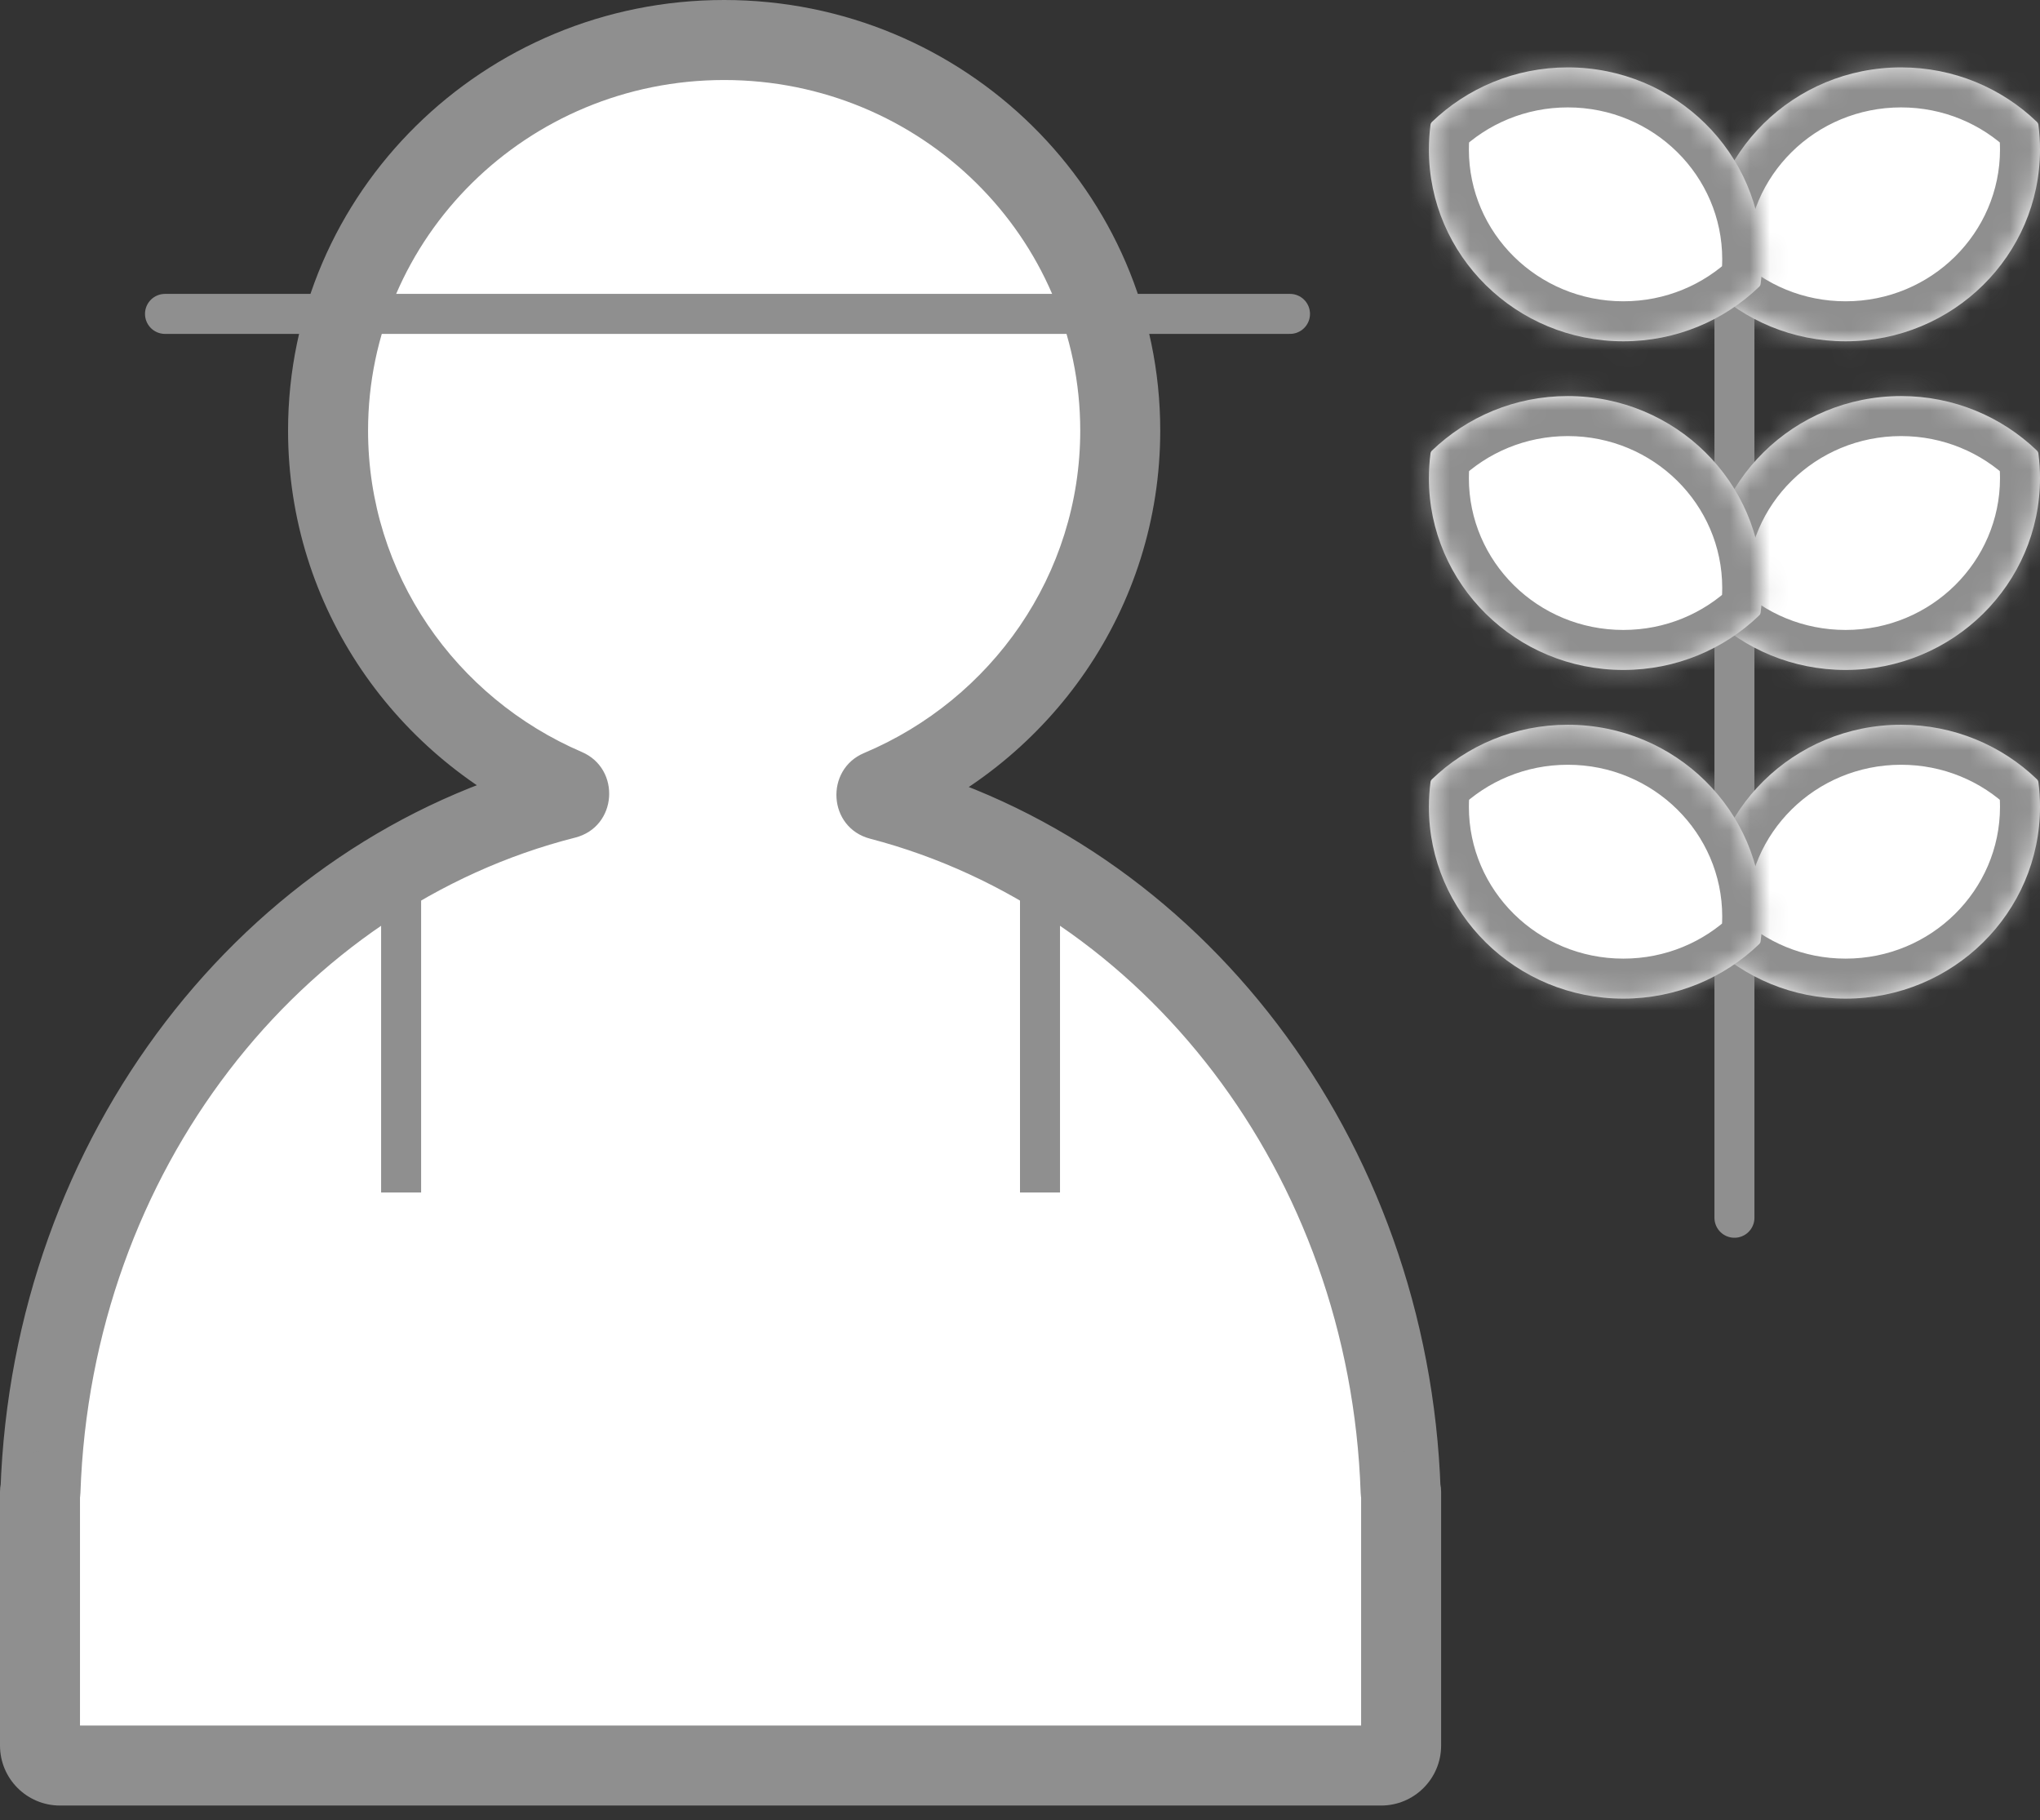
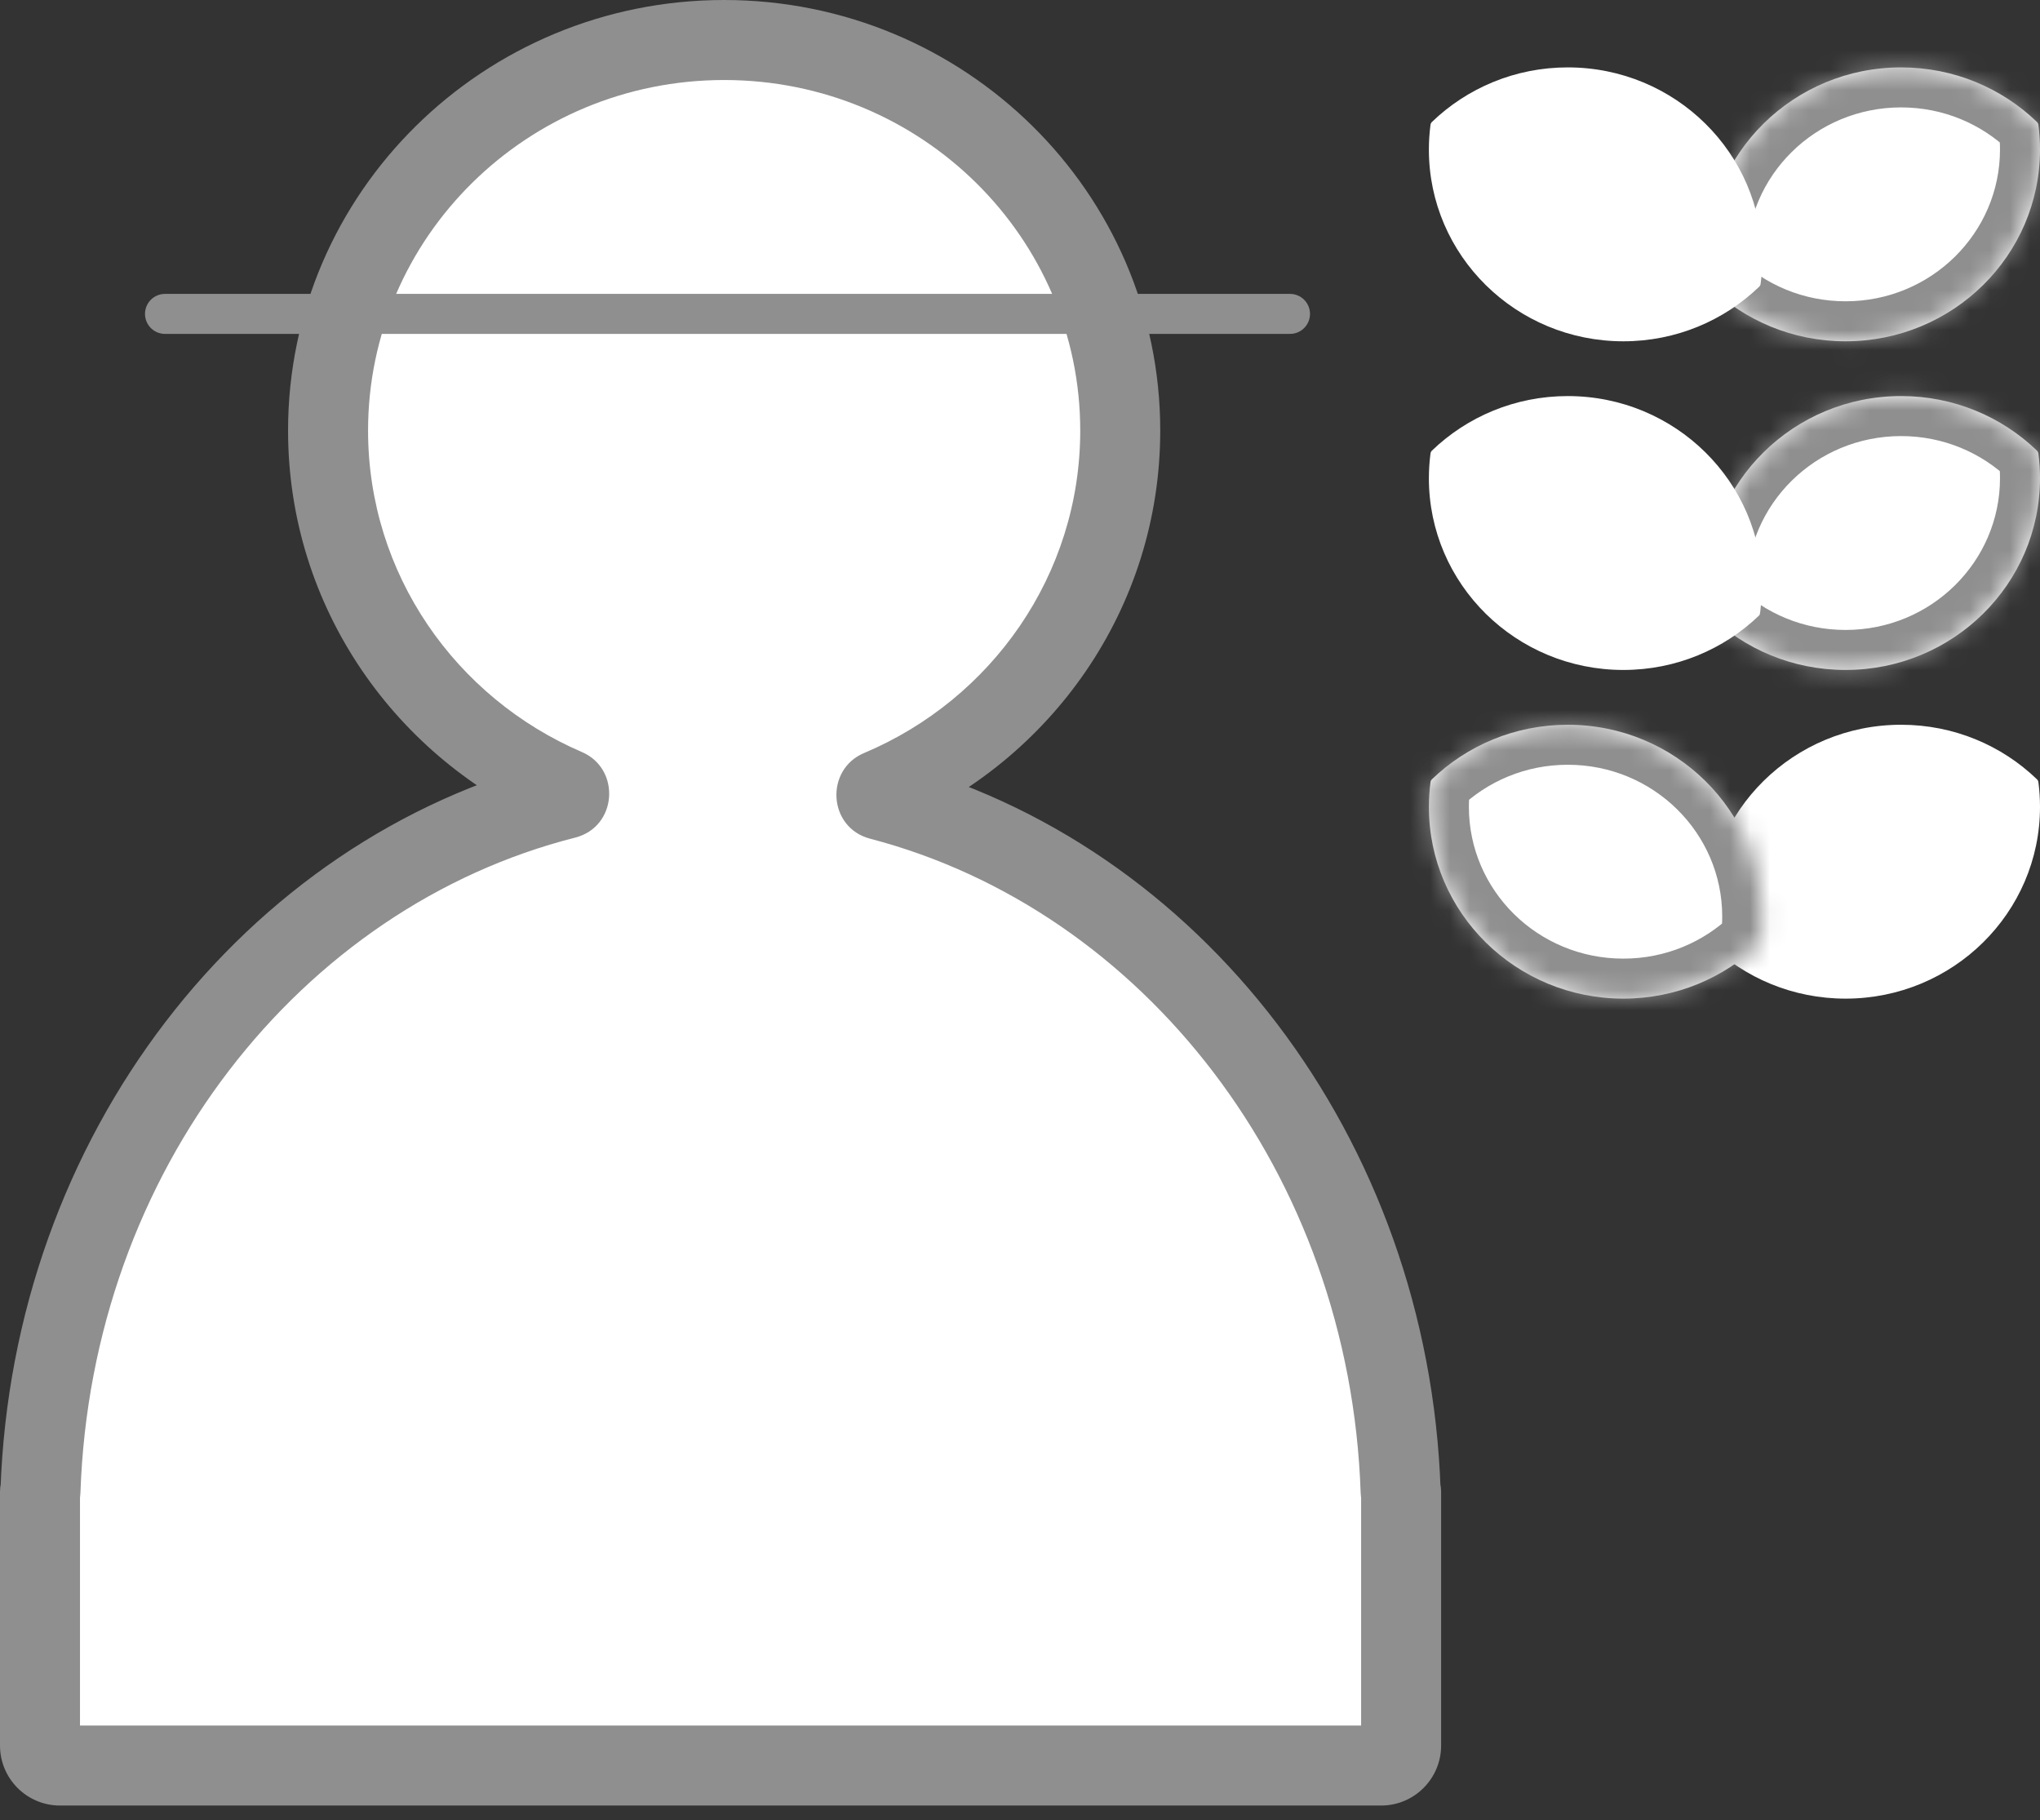
<svg xmlns="http://www.w3.org/2000/svg" width="102" height="91" viewBox="0 0 102 91" fill="none">
  <rect x="0" y="0" width="102" height="91" fill="#333333" stroke="none" />
  <path fill-rule="evenodd" clip-rule="evenodd" d="M44.013 39.993C43.774 39.93 43.75 39.584 43.978 39.488C51.054 36.51 56.012 29.588 56.012 21.524C56.012 10.741 47.145 2 36.208 2C25.27 2 16.403 10.741 16.403 21.524C16.403 29.537 21.299 36.422 28.303 39.431C28.531 39.529 28.505 39.875 28.265 39.936C13.61 43.651 2.594 57.656 2.023 74.558C2.023 74.564 2.018 74.569 2.012 74.569C2.005 74.569 2 74.574 2 74.581V75.939V87.261C2 87.814 2.448 88.261 3 88.261H69.056C69.608 88.261 70.056 87.814 70.056 87.261V75.939V74.581C70.056 74.574 70.05 74.569 70.044 74.569C70.038 74.569 70.032 74.564 70.032 74.558C69.464 57.741 58.557 43.793 44.013 39.993Z" fill="white" />
  <path d="M70.032 74.558L68.033 74.626L70.032 74.558ZM2.023 74.558L0.024 74.49L2.023 74.558ZM28.303 39.431L29.093 37.594L28.303 39.431ZM28.265 39.936L28.756 41.874L28.265 39.936ZM43.978 39.488L43.203 37.645L43.978 39.488ZM44.013 39.993L43.508 41.928L44.013 39.993ZM54.012 21.524C54.012 28.742 49.574 34.962 43.203 37.645L44.754 41.331C52.533 38.057 58.012 30.434 58.012 21.524H54.012ZM36.208 4C46.068 4 54.012 11.873 54.012 21.524H58.012C58.012 9.61 48.223 0 36.208 0V4ZM18.403 21.524C18.403 11.873 26.348 4 36.208 4V0C24.192 0 14.403 9.61 14.403 21.524H18.403ZM29.093 37.594C22.785 34.884 18.403 28.697 18.403 21.524H14.403C14.403 30.377 19.814 37.961 27.514 41.269L29.093 37.594ZM4.022 74.626C4.566 58.531 15.041 45.351 28.756 41.874L27.773 37.997C12.178 41.951 0.623 56.781 0.024 74.49L4.022 74.626ZM4 75.939V74.581H0V75.939H4ZM4 87.261V75.939H0V87.261H4ZM3 86.261C3.552 86.261 4 86.709 4 87.261H0C0 88.918 1.343 90.261 3 90.261V86.261ZM69.056 86.261H3V90.261H69.056V86.261ZM68.056 87.261C68.056 86.709 68.503 86.261 69.056 86.261V90.261C70.712 90.261 72.056 88.918 72.056 87.261H68.056ZM68.056 75.939V87.261H72.056V75.939H68.056ZM68.056 74.581V75.939H72.056V74.581H68.056ZM43.508 41.928C57.12 45.484 67.492 58.612 68.033 74.626L72.031 74.49C71.436 56.87 59.995 42.101 44.519 38.058L43.508 41.928ZM70.044 72.569C71.128 72.569 71.995 73.431 72.031 74.49L68.033 74.626C68.07 75.697 68.947 76.569 70.044 76.569V72.569ZM72.056 74.581C72.056 73.47 71.155 72.569 70.044 72.569V76.569C68.946 76.569 68.056 75.679 68.056 74.581H72.056ZM0.024 74.49C0.06 73.431 0.928 72.569 2.012 72.569V76.569C3.108 76.569 3.986 75.697 4.022 74.626L0.024 74.49ZM27.514 41.269C26.715 40.926 26.419 40.145 26.465 39.546C26.51 38.945 26.923 38.212 27.773 37.997L28.756 41.874C30.873 41.337 31.053 38.436 29.093 37.594L27.514 41.269ZM2.012 72.569C0.901 72.569 0 73.47 0 74.581H4C4 75.679 3.11 76.569 2.012 76.569V72.569ZM43.203 37.645C41.237 38.472 41.394 41.376 43.508 41.928L44.519 38.058C45.367 38.279 45.775 39.016 45.816 39.617C45.857 40.216 45.556 40.994 44.754 41.331L43.203 37.645Z" fill="#8F8F8F" />
-   <path d="M20.056 41.815V59.615M52 41.815V59.615" stroke="#8F8F8F" stroke-width="2" />
  <mask id="path-4-inside-1" fill="white">
    <rect x="14.5" y="59" width="43.056" height="29.4" rx="0.25" />
  </mask>
  <rect x="14.5" y="59" width="43.056" height="29.4" rx="0.25" fill="#EFEFEF" stroke="#8F8F8F" stroke-width="4" mask="url(#path-4-inside-1)" />
  <path d="M8.25 15.692H64.5" stroke="#8F8F8F" stroke-width="2" stroke-linecap="round" />
-   <path d="M86.722 10.215L86.722 60.877" stroke="#8F8F8F" stroke-width="2" stroke-linecap="round" />
  <mask id="path-7-inside-2" fill="white">
    <path fill-rule="evenodd" clip-rule="evenodd" d="M92.278 49.923C97.647 49.923 102 45.632 102 40.338C102 39.919 101.973 39.506 101.92 39.101C101.912 39.046 101.887 38.995 101.847 38.957C100.095 37.27 97.698 36.231 95.055 36.231C89.686 36.231 85.333 40.522 85.333 45.815C85.333 46.235 85.361 46.648 85.414 47.053C85.421 47.108 85.446 47.158 85.486 47.197C87.239 48.883 89.635 49.923 92.278 49.923Z" />
  </mask>
  <path fill-rule="evenodd" clip-rule="evenodd" d="M92.278 49.923C97.647 49.923 102 45.632 102 40.338C102 39.919 101.973 39.506 101.92 39.101C101.912 39.046 101.887 38.995 101.847 38.957C100.095 37.27 97.698 36.231 95.055 36.231C89.686 36.231 85.333 40.522 85.333 45.815C85.333 46.235 85.361 46.648 85.414 47.053C85.421 47.108 85.446 47.158 85.486 47.197C87.239 48.883 89.635 49.923 92.278 49.923Z" fill="white" />
-   <path d="M85.414 47.053L83.43 47.312L85.414 47.053ZM85.486 47.197L86.873 45.756L85.486 47.197ZM101.92 39.101L103.903 38.842L101.92 39.101ZM101.847 38.957L100.46 40.398L101.847 38.957ZM100 40.338C100 44.501 96.57 47.923 92.278 47.923V51.923C98.725 51.923 104 46.763 104 40.338H100ZM99.936 39.36C99.978 39.68 100 40.006 100 40.338H104C104 39.832 103.967 39.332 103.903 38.842L99.936 39.36ZM95.055 38.231C97.164 38.231 99.068 39.058 100.46 40.398L103.234 37.516C101.121 35.482 98.232 34.231 95.055 34.231V38.231ZM87.333 45.815C87.333 41.653 90.764 38.231 95.055 38.231V34.231C88.608 34.231 83.333 39.391 83.333 45.815H87.333ZM87.397 46.794C87.355 46.474 87.333 46.148 87.333 45.815H83.333C83.333 46.322 83.366 46.821 83.43 47.312L87.397 46.794ZM92.278 47.923C90.169 47.923 88.265 47.096 86.873 45.756L84.099 48.638C86.212 50.671 89.101 51.923 92.278 51.923V47.923ZM83.43 47.312C83.496 47.817 83.732 48.285 84.099 48.638L86.873 45.756C87.16 46.032 87.345 46.398 87.397 46.794L83.43 47.312ZM103.903 38.842C103.837 38.337 103.601 37.869 103.234 37.516L100.46 40.398C100.173 40.122 99.988 39.756 99.936 39.36L103.903 38.842Z" fill="#8F8F8F" mask="url(#path-7-inside-2)" />
  <mask id="path-9-inside-3" fill="white">
    <path fill-rule="evenodd" clip-rule="evenodd" d="M92.278 33.492C97.647 33.492 102 29.201 102 23.908C102 23.488 101.973 23.075 101.92 22.67C101.912 22.615 101.887 22.565 101.847 22.526C100.095 20.84 97.698 19.8 95.055 19.8C89.686 19.8 85.333 24.091 85.333 29.385C85.333 29.804 85.361 30.217 85.414 30.622C85.421 30.677 85.446 30.728 85.486 30.766C87.239 32.453 89.635 33.492 92.278 33.492Z" />
  </mask>
  <path fill-rule="evenodd" clip-rule="evenodd" d="M92.278 33.492C97.647 33.492 102 29.201 102 23.908C102 23.488 101.973 23.075 101.92 22.67C101.912 22.615 101.887 22.565 101.847 22.526C100.095 20.84 97.698 19.8 95.055 19.8C89.686 19.8 85.333 24.091 85.333 29.385C85.333 29.804 85.361 30.217 85.414 30.622C85.421 30.677 85.446 30.728 85.486 30.766C87.239 32.453 89.635 33.492 92.278 33.492Z" fill="white" />
  <path d="M85.414 30.622L83.43 30.882L85.414 30.622ZM85.486 30.766L84.099 32.207L85.486 30.766ZM101.92 22.67L99.936 22.93L101.92 22.67ZM101.847 22.526L103.234 21.085L101.847 22.526ZM100 23.908C100 28.07 96.57 31.492 92.278 31.492V35.492C98.725 35.492 104 30.332 104 23.908H100ZM99.936 22.93C99.978 23.249 100 23.575 100 23.908H104C104 23.401 103.967 22.902 103.903 22.411L99.936 22.93ZM95.055 21.8C97.164 21.8 99.068 22.628 100.46 23.967L103.234 21.085C101.121 19.052 98.232 17.8 95.055 17.8V21.8ZM87.333 29.385C87.333 25.223 90.764 21.8 95.055 21.8V17.8C88.608 17.8 83.333 22.96 83.333 29.385H87.333ZM87.397 30.363C87.355 30.044 87.333 29.717 87.333 29.385H83.333C83.333 29.891 83.366 30.391 83.43 30.882L87.397 30.363ZM92.278 31.492C90.169 31.492 88.265 30.665 86.873 29.325L84.099 32.207C86.212 34.241 89.101 35.492 92.278 35.492V31.492ZM83.43 30.882C83.496 31.387 83.732 31.854 84.099 32.207L86.873 29.325C87.16 29.601 87.345 29.967 87.397 30.363L83.43 30.882ZM103.903 22.411C103.837 21.906 103.601 21.439 103.234 21.085L100.46 23.967C100.173 23.691 99.988 23.325 99.936 22.93L103.903 22.411Z" fill="#8F8F8F" mask="url(#path-9-inside-3)" />
  <mask id="path-11-inside-4" fill="white">
    <path fill-rule="evenodd" clip-rule="evenodd" d="M92.278 17.062C97.647 17.062 102 12.77 102 7.477C102 7.058 101.973 6.645 101.92 6.239C101.912 6.185 101.887 6.134 101.847 6.096C100.095 4.409 97.698 3.369 95.055 3.369C89.686 3.369 85.333 7.66 85.333 12.954C85.333 13.373 85.361 13.786 85.414 14.191C85.421 14.246 85.446 14.297 85.486 14.335C87.239 16.022 89.635 17.062 92.278 17.062Z" />
  </mask>
  <path fill-rule="evenodd" clip-rule="evenodd" d="M92.278 17.062C97.647 17.062 102 12.77 102 7.477C102 7.058 101.973 6.645 101.92 6.239C101.912 6.185 101.887 6.134 101.847 6.096C100.095 4.409 97.698 3.369 95.055 3.369C89.686 3.369 85.333 7.66 85.333 12.954C85.333 13.373 85.361 13.786 85.414 14.191C85.421 14.246 85.446 14.297 85.486 14.335C87.239 16.022 89.635 17.062 92.278 17.062Z" fill="white" />
  <path d="M85.414 14.191L83.43 14.451L85.414 14.191ZM85.486 14.335L84.099 15.776L85.486 14.335ZM101.92 6.239L99.936 6.499L101.92 6.239ZM101.847 6.096L100.46 7.537L101.847 6.096ZM100 7.477C100 11.639 96.57 15.062 92.278 15.062V19.062C98.725 19.062 104 13.902 104 7.477H100ZM99.936 6.499C99.978 6.818 100 7.145 100 7.477H104C104 6.971 103.967 6.471 103.903 5.98L99.936 6.499ZM95.055 5.369C97.164 5.369 99.068 6.197 100.46 7.537L103.234 4.655C101.121 2.621 98.232 1.369 95.055 1.369V5.369ZM87.333 12.954C87.333 8.792 90.764 5.369 95.055 5.369V1.369C88.608 1.369 83.333 6.529 83.333 12.954H87.333ZM87.397 13.932C87.355 13.613 87.333 13.286 87.333 12.954H83.333C83.333 13.46 83.366 13.96 83.43 14.451L87.397 13.932ZM92.278 15.062C90.169 15.062 88.265 14.234 86.873 12.894L84.099 15.776C86.212 17.81 89.101 19.062 92.278 19.062V15.062ZM83.43 14.451C83.496 14.956 83.732 15.423 84.099 15.776L86.873 12.894C87.16 13.171 87.345 13.537 87.397 13.932L83.43 14.451ZM103.903 5.98C103.837 5.475 103.601 5.008 103.234 4.655L100.46 7.537C100.173 7.26 99.988 6.894 99.936 6.499L103.903 5.98Z" fill="#8F8F8F" mask="url(#path-11-inside-4)" />
  <mask id="path-13-inside-5" fill="white">
    <path fill-rule="evenodd" clip-rule="evenodd" d="M81.167 49.923C75.797 49.923 71.444 45.632 71.444 40.338C71.444 39.919 71.472 39.506 71.525 39.101C71.532 39.046 71.557 38.995 71.597 38.957C73.35 37.27 75.746 36.231 78.389 36.231C83.758 36.231 88.111 40.522 88.111 45.815C88.111 46.235 88.084 46.648 88.031 47.053C88.024 47.108 87.998 47.158 87.958 47.197C86.206 48.883 83.809 49.923 81.167 49.923Z" />
  </mask>
  <path fill-rule="evenodd" clip-rule="evenodd" d="M81.167 49.923C75.797 49.923 71.444 45.632 71.444 40.338C71.444 39.919 71.472 39.506 71.525 39.101C71.532 39.046 71.557 38.995 71.597 38.957C73.35 37.27 75.746 36.231 78.389 36.231C83.758 36.231 88.111 40.522 88.111 45.815C88.111 46.235 88.084 46.648 88.031 47.053C88.024 47.108 87.998 47.158 87.958 47.197C86.206 48.883 83.809 49.923 81.167 49.923Z" fill="white" />
  <path d="M88.031 47.053L86.048 46.794L88.031 47.053ZM87.958 47.197L89.345 48.638L87.958 47.197ZM71.525 39.101L73.508 39.36L71.525 39.101ZM71.597 38.957L72.984 40.398V40.398L71.597 38.957ZM73.444 40.338C73.444 44.501 76.875 47.923 81.167 47.923V51.923C74.72 51.923 69.444 46.763 69.444 40.338H73.444ZM73.508 39.36C73.466 39.68 73.444 40.006 73.444 40.338H69.444C69.444 39.832 69.477 39.332 69.542 38.842L73.508 39.36ZM78.389 38.231C76.28 38.231 74.376 39.058 72.984 40.398L70.21 37.516C72.323 35.482 75.212 34.231 78.389 34.231V38.231ZM86.111 45.815C86.111 41.653 82.681 38.231 78.389 38.231V34.231C84.836 34.231 90.111 39.391 90.111 45.815H86.111ZM86.048 46.794C86.089 46.474 86.111 46.148 86.111 45.815H90.111C90.111 46.322 90.078 46.821 90.014 47.312L86.048 46.794ZM81.167 47.923C83.276 47.923 85.179 47.096 86.571 45.756L89.345 48.638C87.232 50.672 84.343 51.923 81.167 51.923V47.923ZM90.014 47.312C89.948 47.817 89.712 48.285 89.345 48.638L86.571 45.756C86.284 46.032 86.099 46.398 86.048 46.794L90.014 47.312ZM69.542 38.842C69.608 38.337 69.844 37.869 70.21 37.516L72.984 40.398C73.271 40.122 73.456 39.756 73.508 39.36L69.542 38.842Z" fill="#8F8F8F" mask="url(#path-13-inside-5)" />
  <mask id="path-15-inside-6" fill="white">
    <path fill-rule="evenodd" clip-rule="evenodd" d="M81.167 33.492C75.797 33.492 71.444 29.201 71.444 23.908C71.444 23.488 71.472 23.075 71.525 22.67C71.532 22.615 71.557 22.565 71.597 22.526C73.35 20.84 75.746 19.8 78.389 19.8C83.758 19.8 88.111 24.091 88.111 29.385C88.111 29.804 88.084 30.217 88.031 30.622C88.024 30.677 87.998 30.728 87.958 30.766C86.206 32.453 83.809 33.492 81.167 33.492Z" />
  </mask>
-   <path fill-rule="evenodd" clip-rule="evenodd" d="M81.167 33.492C75.797 33.492 71.444 29.201 71.444 23.908C71.444 23.488 71.472 23.075 71.525 22.67C71.532 22.615 71.557 22.565 71.597 22.526C73.35 20.84 75.746 19.8 78.389 19.8C83.758 19.8 88.111 24.091 88.111 29.385C88.111 29.804 88.084 30.217 88.031 30.622C88.024 30.677 87.998 30.728 87.958 30.766C86.206 32.453 83.809 33.492 81.167 33.492Z" fill="white" />
-   <path d="M88.031 30.622L90.014 30.882L88.031 30.622ZM87.958 30.766L89.345 32.207L87.958 30.766ZM71.525 22.67L73.508 22.93L71.525 22.67ZM71.597 22.526L72.984 23.967V23.967L71.597 22.526ZM73.444 23.908C73.444 28.07 76.875 31.492 81.167 31.492V35.492C74.72 35.492 69.444 30.332 69.444 23.908H73.444ZM73.508 22.93C73.466 23.249 73.444 23.575 73.444 23.908H69.444C69.444 23.401 69.477 22.902 69.542 22.411L73.508 22.93ZM78.389 21.8C76.28 21.8 74.376 22.628 72.984 23.967L70.21 21.086C72.323 19.052 75.212 17.8 78.389 17.8V21.8ZM86.111 29.385C86.111 25.223 82.681 21.8 78.389 21.8V17.8C84.836 17.8 90.111 22.96 90.111 29.385H86.111ZM86.048 30.363C86.089 30.044 86.111 29.717 86.111 29.385H90.111C90.111 29.891 90.078 30.391 90.014 30.882L86.048 30.363ZM81.167 31.492C83.276 31.492 85.179 30.665 86.571 29.325L89.345 32.207C87.232 34.241 84.343 35.492 81.167 35.492V31.492ZM90.014 30.882C89.948 31.387 89.712 31.854 89.345 32.207L86.571 29.325C86.284 29.601 86.099 29.967 86.048 30.363L90.014 30.882ZM69.542 22.411C69.608 21.906 69.844 21.439 70.21 21.086L72.984 23.967C73.271 23.691 73.456 23.325 73.508 22.93L69.542 22.411Z" fill="#8F8F8F" mask="url(#path-15-inside-6)" />
+   <path fill-rule="evenodd" clip-rule="evenodd" d="M81.167 33.492C75.797 33.492 71.444 29.201 71.444 23.908C71.444 23.488 71.472 23.075 71.525 22.67C71.532 22.615 71.557 22.565 71.597 22.526C73.35 20.84 75.746 19.8 78.389 19.8C83.758 19.8 88.111 24.091 88.111 29.385C88.024 30.677 87.998 30.728 87.958 30.766C86.206 32.453 83.809 33.492 81.167 33.492Z" fill="white" />
  <mask id="path-17-inside-7" fill="white">
-     <path fill-rule="evenodd" clip-rule="evenodd" d="M81.167 17.062C75.797 17.062 71.444 12.77 71.444 7.477C71.444 7.058 71.472 6.645 71.525 6.239C71.532 6.185 71.557 6.134 71.597 6.096C73.35 4.409 75.746 3.369 78.389 3.369C83.758 3.369 88.111 7.66 88.111 12.954C88.111 13.373 88.084 13.786 88.031 14.191C88.024 14.246 87.998 14.297 87.958 14.335C86.206 16.022 83.809 17.062 81.167 17.062Z" />
-   </mask>
+     </mask>
  <path fill-rule="evenodd" clip-rule="evenodd" d="M81.167 17.062C75.797 17.062 71.444 12.77 71.444 7.477C71.444 7.058 71.472 6.645 71.525 6.239C71.532 6.185 71.557 6.134 71.597 6.096C73.35 4.409 75.746 3.369 78.389 3.369C83.758 3.369 88.111 7.66 88.111 12.954C88.111 13.373 88.084 13.786 88.031 14.191C88.024 14.246 87.998 14.297 87.958 14.335C86.206 16.022 83.809 17.062 81.167 17.062Z" fill="white" />
  <path d="M88.031 14.191L86.048 13.932L88.031 14.191ZM87.958 14.335L86.571 12.894L87.958 14.335ZM71.525 6.239L69.542 5.98L71.525 6.239ZM71.597 6.096L72.984 7.537L71.597 6.096ZM73.444 7.477C73.444 11.639 76.875 15.062 81.167 15.062V19.062C74.72 19.062 69.444 13.902 69.444 7.477H73.444ZM73.508 6.499C73.466 6.818 73.444 7.145 73.444 7.477H69.444C69.444 6.971 69.477 6.471 69.542 5.98L73.508 6.499ZM78.389 5.369C76.28 5.369 74.376 6.197 72.984 7.537L70.21 4.655C72.323 2.621 75.212 1.369 78.389 1.369V5.369ZM86.111 12.954C86.111 8.792 82.681 5.369 78.389 5.369V1.369C84.836 1.369 90.111 6.529 90.111 12.954H86.111ZM86.048 13.932C86.089 13.613 86.111 13.286 86.111 12.954H90.111C90.111 13.46 90.078 13.96 90.014 14.451L86.048 13.932ZM81.167 15.062C83.276 15.062 85.179 14.234 86.571 12.894L89.345 15.776C87.232 17.81 84.343 19.062 81.167 19.062V15.062ZM90.014 14.451C89.948 14.956 89.712 15.423 89.345 15.776L86.571 12.894C86.284 13.171 86.099 13.537 86.048 13.932L90.014 14.451ZM69.542 5.98C69.608 5.475 69.844 5.008 70.21 4.655L72.984 7.537C73.271 7.26 73.456 6.894 73.508 6.499L69.542 5.98Z" fill="#8F8F8F" mask="url(#path-17-inside-7)" />
</svg>